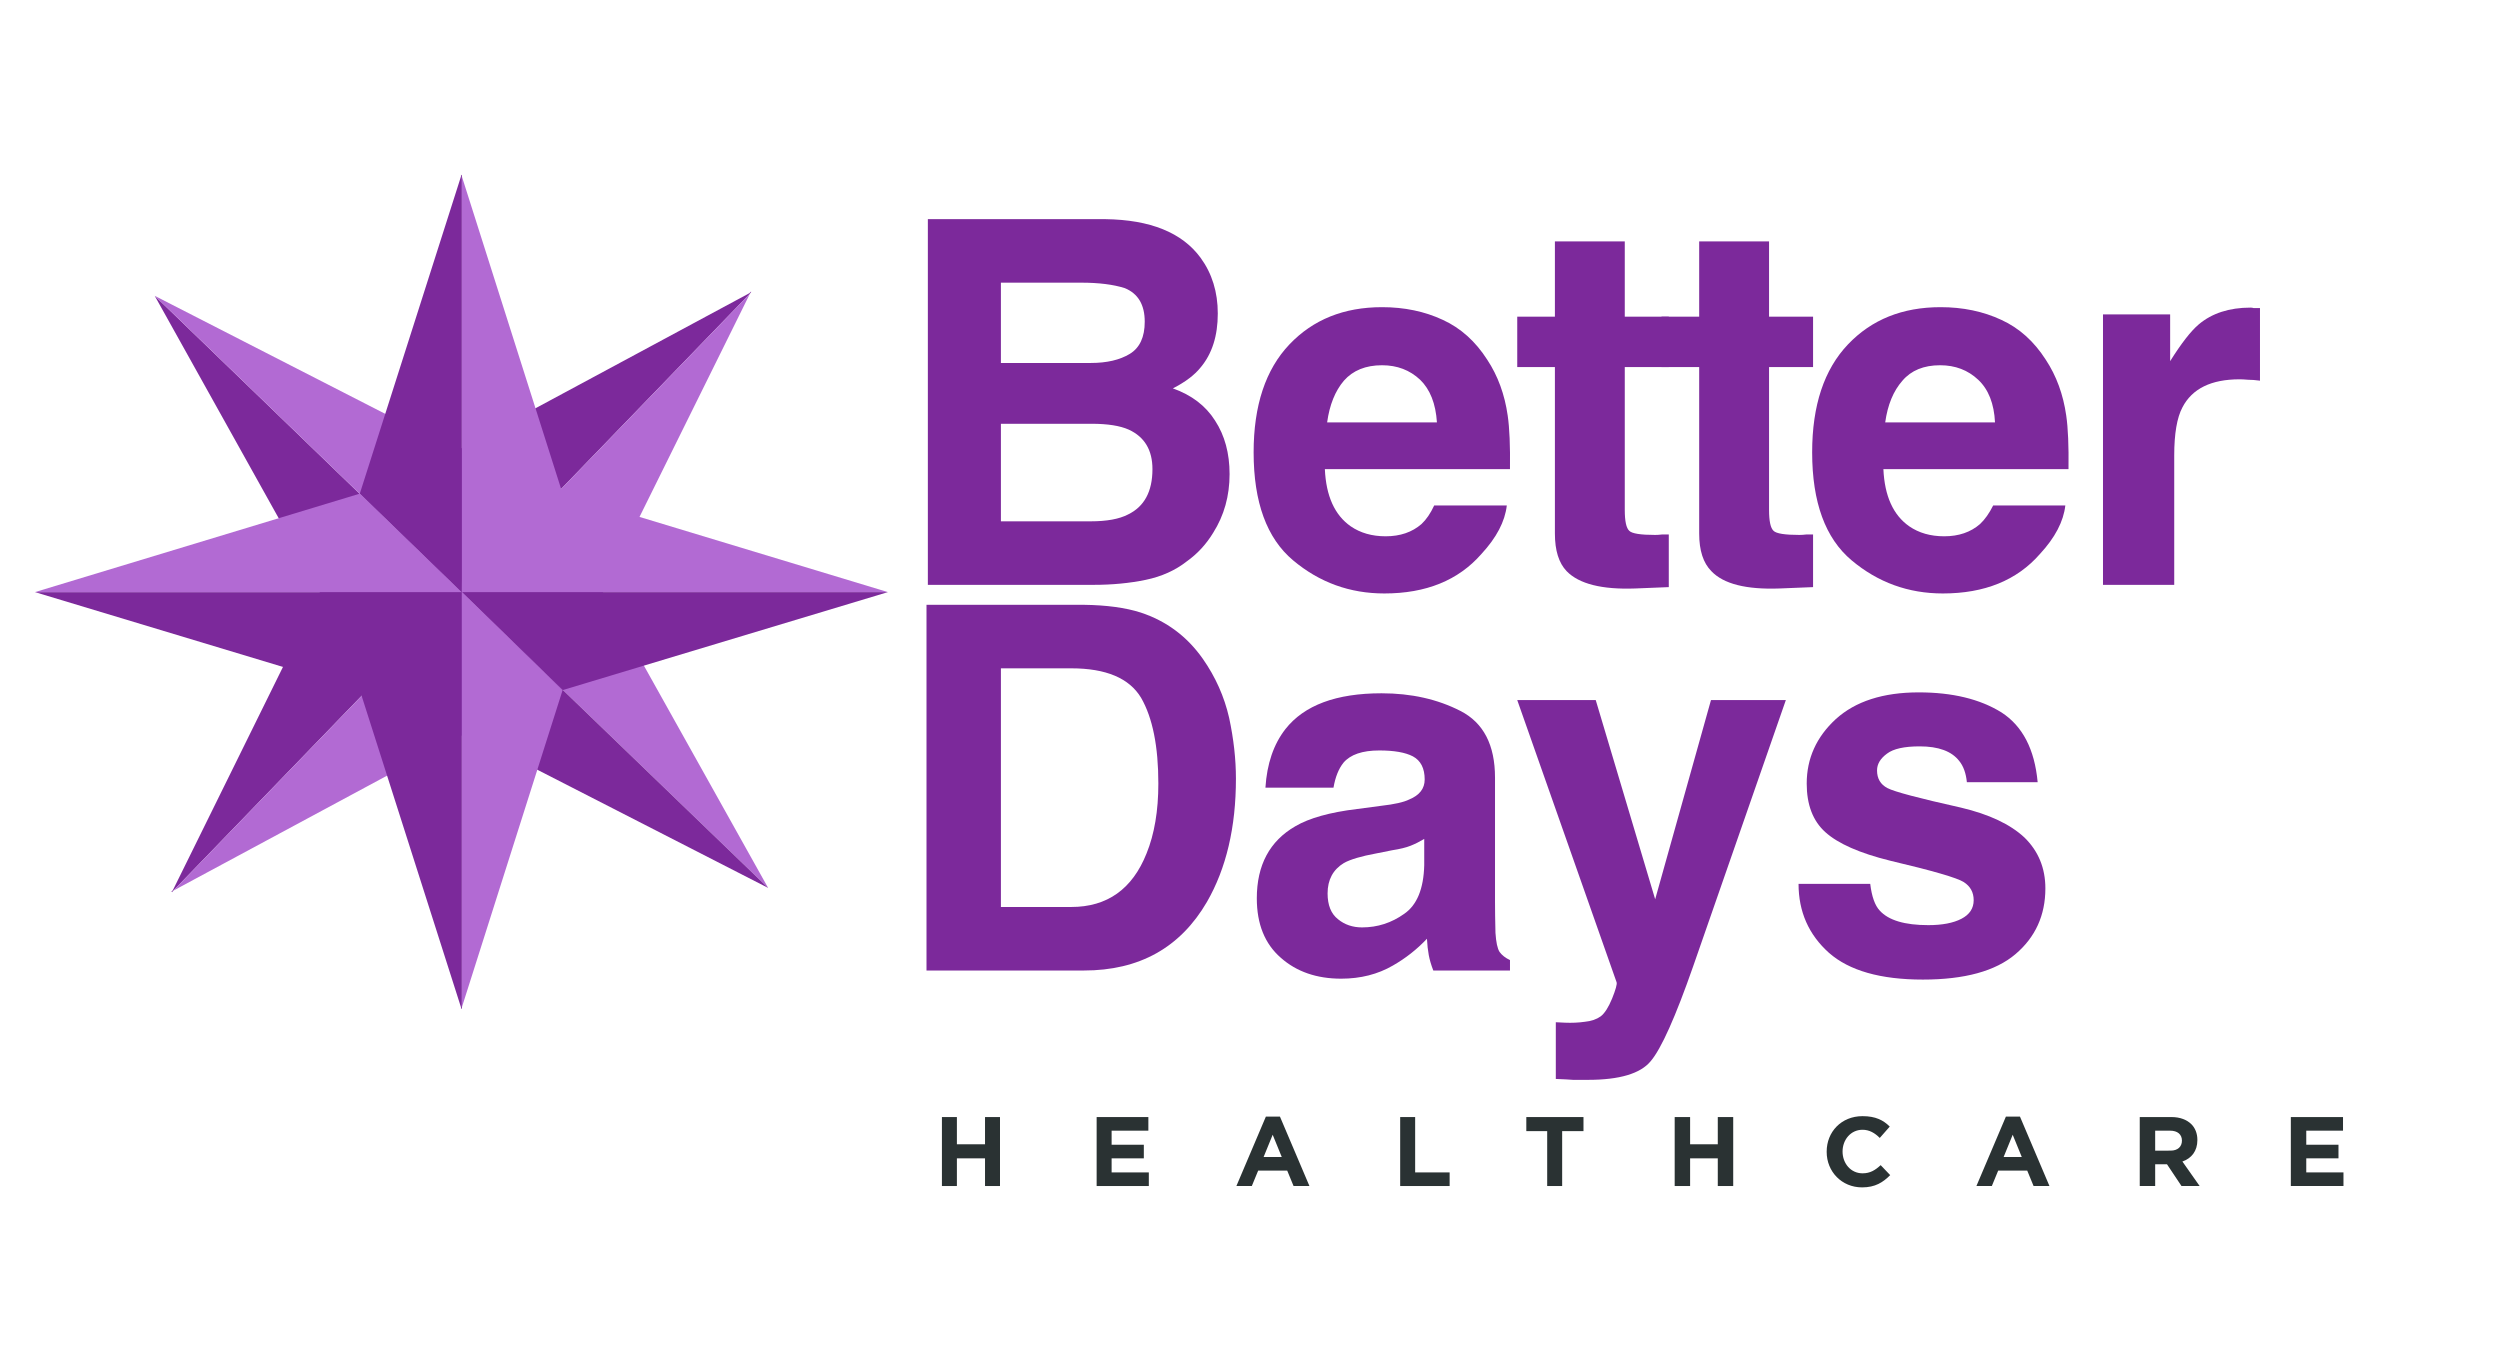
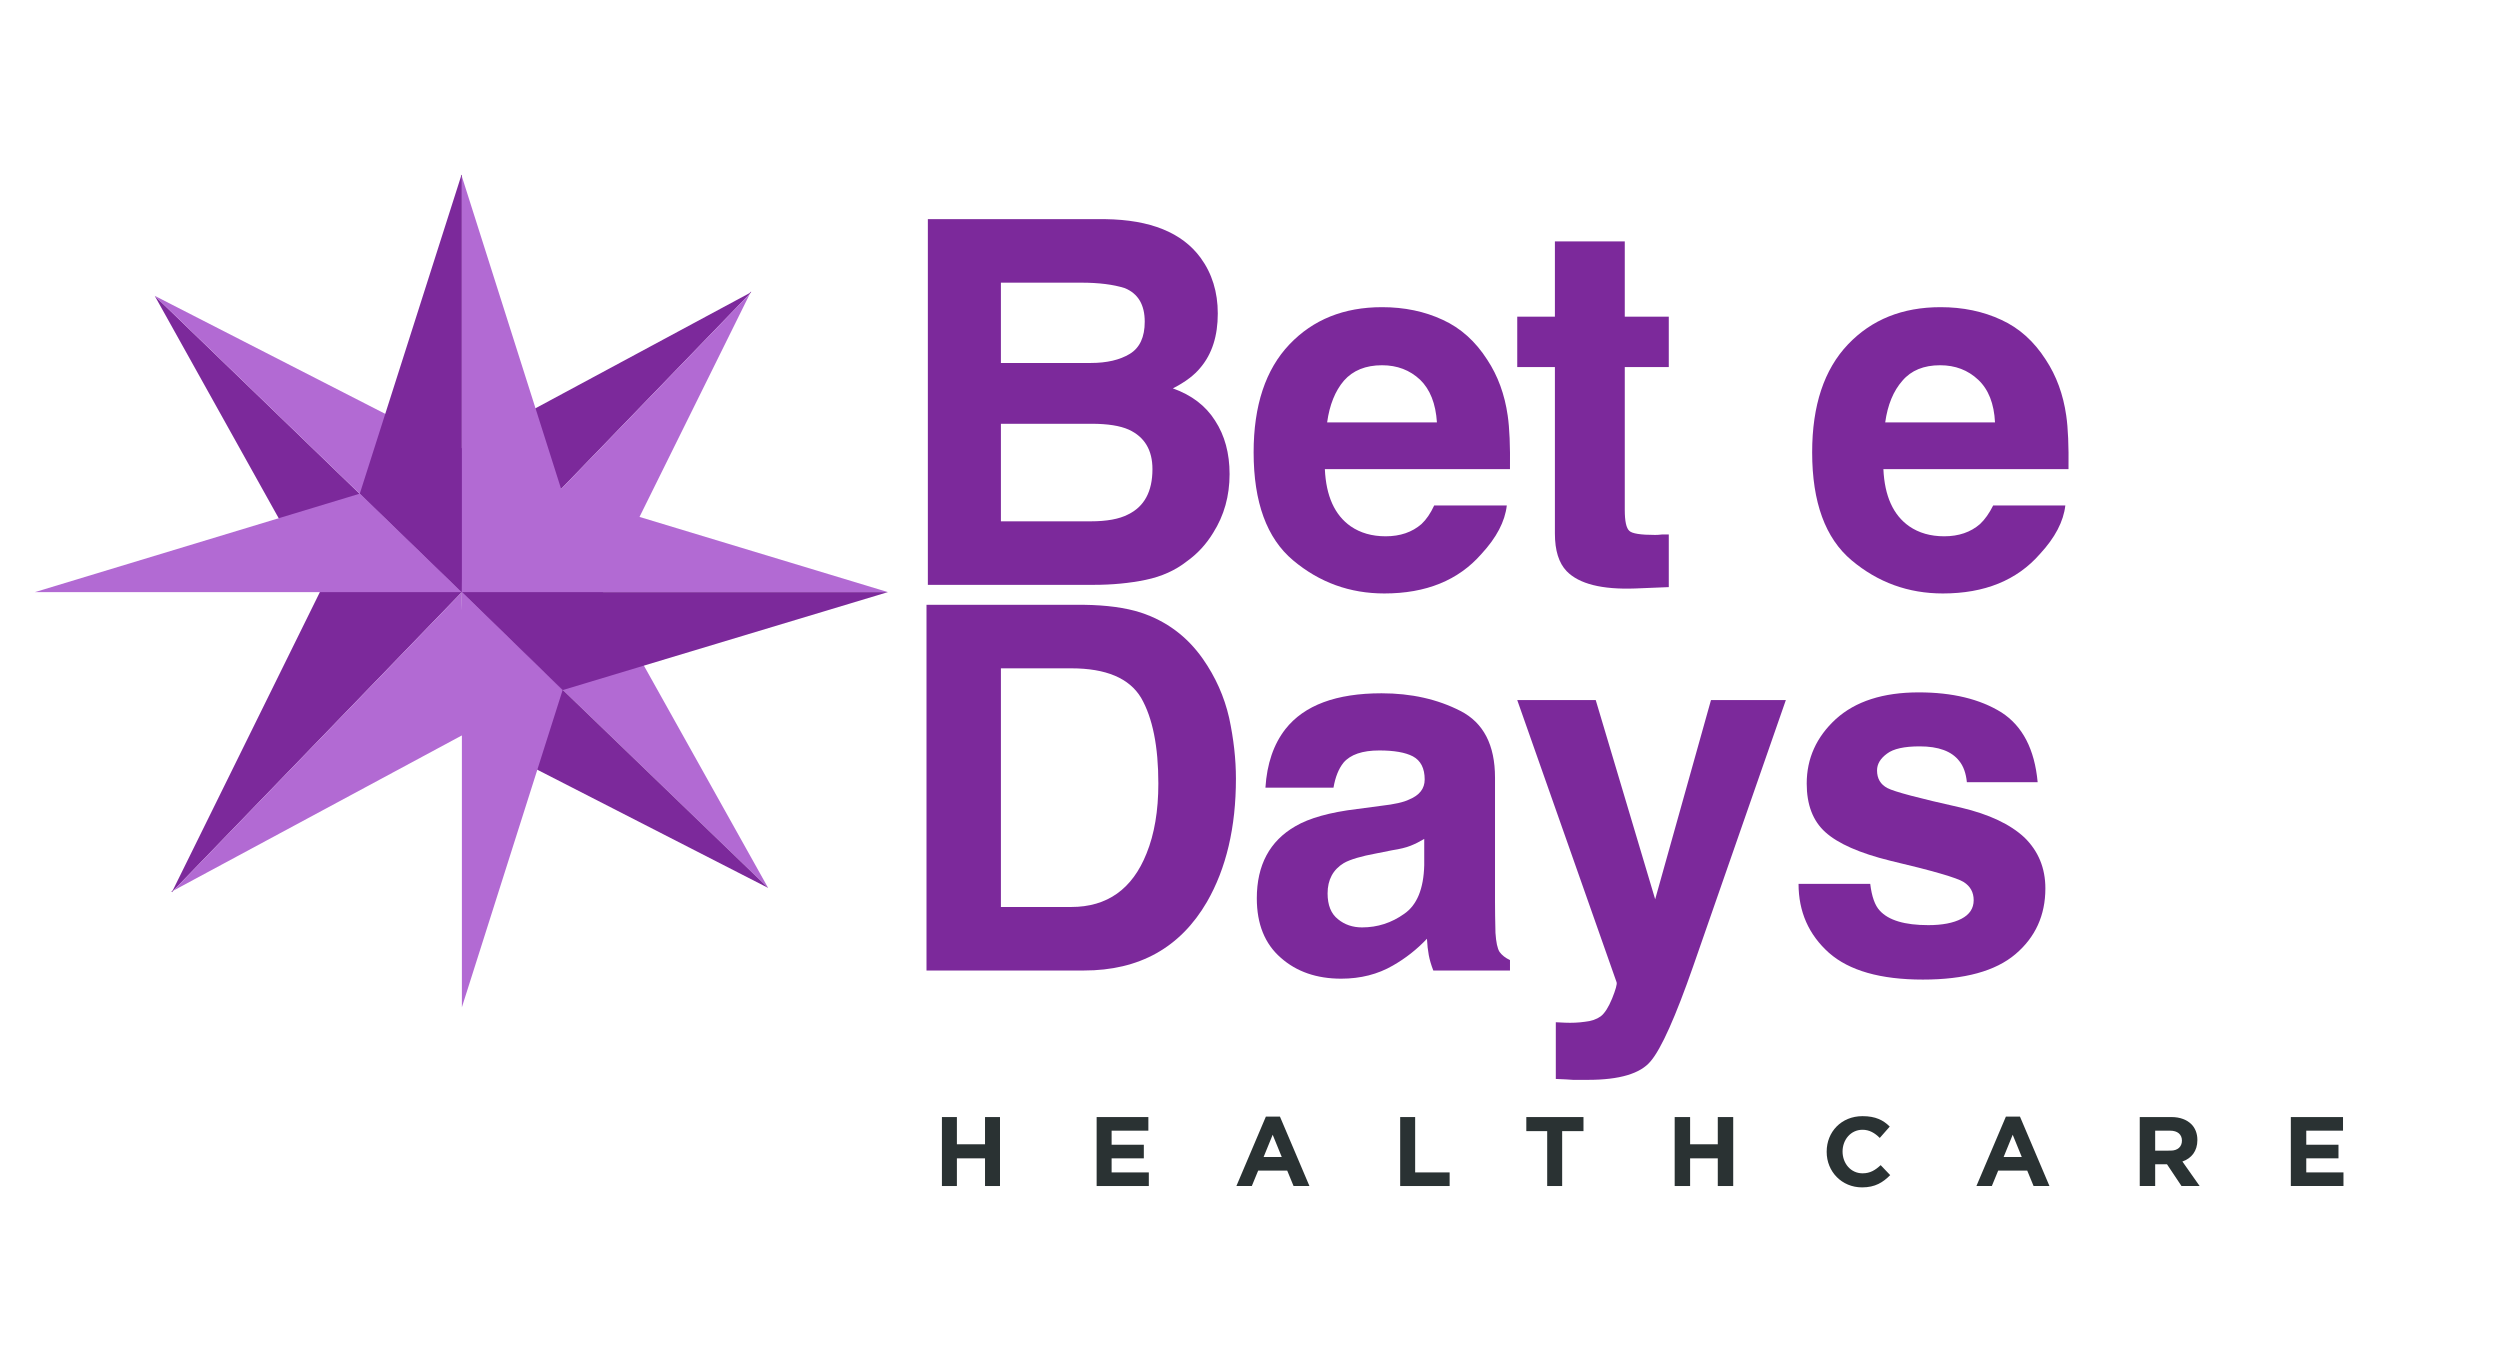
<svg xmlns="http://www.w3.org/2000/svg" version="1.2" viewBox="0 0 551 299" width="551" height="299">
  <style>.a{fill:#fff}.b{fill:#7c299b}.c{fill:#b26ad3}.d{fill:#2a3233}</style>
  <path fill-rule="evenodd" class="a" d="m659.6-206v720h-720v-720z" />
  <path fill-rule="evenodd" class="a" d="m1448-206v720h-720v-720z" />
  <path fill-rule="evenodd" class="a" d="m-118-206v720h-720v-720z" />
  <path fill-rule="evenodd" class="a" d="m2212.1-206v720h-720v-720z" />
  <path class="a" d="m1760.1 246.2h3.3v6h6.2v-6h3.3v15.2h-3.3v-6.1h-6.2v6.1h-3.3z" />
  <path class="a" d="m1794.2 246.2h11.4v3h-8.1v3.1h7.1v3h-7.1v3.1h8.2v3h-11.5z" />
  <path fill-rule="evenodd" class="a" d="m1831.5 246.1h3.1l6.5 15.3h-3.5l-1.4-3.4h-6.4l-1.4 3.4h-3.4zm3.5 8.9l-2-4.9-2 4.9z" />
  <path class="a" d="m1861.1 246.2h3.3v12.2h7.6v3h-10.9z" />
  <path class="a" d="m1893.5 249.3h-4.6v-3.1h12.6v3.1h-4.7v12.1h-3.3z" />
  <path class="a" d="m1921.6 246.2h3.4v6h6.1v-6h3.4v15.2h-3.4v-6.1h-6.1v6.1h-3.4z" />
  <path class="a" d="m1955.1 253.9v-0.1c0-4.3 3.2-7.8 7.9-7.8 2.9 0 4.6 0.9 6 2.3l-2.2 2.5c-1.1-1.1-2.3-1.7-3.8-1.7-2.6 0-4.4 2.1-4.4 4.7 0 2.6 1.8 4.8 4.4 4.8 1.7 0 2.8-0.7 4-1.8l2.1 2.2c-1.6 1.6-3.3 2.7-6.2 2.7-4.5 0-7.8-3.5-7.8-7.8z" />
  <path fill-rule="evenodd" class="a" d="m1994.6 246.1h3.1l6.5 15.3h-3.5l-1.4-3.4h-6.4l-1.4 3.4h-3.4zm3.5 8.9l-2-4.9-2 4.9z" />
  <path fill-rule="evenodd" class="a" d="m2024.1 246.2h7c1.9 0 3.4 0.6 4.4 1.6 0.8 0.8 1.3 2 1.3 3.4v0.1c0 2.4-1.3 4-3.3 4.7l3.8 5.4h-4l-3.2-4.8h-2.6v4.8h-3.4zm6.8 7.4c1.6 0 2.5-0.9 2.5-2.2 0-1.4-1-2.2-2.6-2.2h-3.3v4.4z" />
  <path class="a" d="m2057.4 246.2h11.5v3h-8.1v3.1h7.1v3h-7.1v3.1h8.2v3h-11.6z" />
  <path fill-rule="evenodd" class="a" d="m1793.5 128.9h-36.5v-80.6h39.1q14.9 0.2 21 8.5 3.8 5.2 3.8 12.3 0 7.4-3.8 11.9-2 2.5-6.1 4.6 6.2 2.2 9.3 7.1 3.2 4.9 3.2 11.8 0 7.2-3.6 12.9-2.3 3.8-5.8 6.3-3.9 3-9.1 4.1-5.3 1.1-11.5 1.1zm8-50.9q3.3-2 3.3-7.1 0-5.6-4.4-7.4-3.8-1.2-9.6-1.2h-17.7v17.7h19.8q5.3 0 8.6-2zm-8.4 15.4h-20v21.5h19.8q5.3 0 8.2-1.5 5.4-2.6 5.4-10 0-6.3-5.2-8.7-2.9-1.3-8.2-1.3z" />
  <path fill-rule="evenodd" class="a" d="m1884.6 111.4q-0.6 5.3-5.6 10.7-7.6 8.7-21.4 8.7-11.4 0-20.1-7.3-8.7-7.3-8.7-23.8 0-15.5 7.9-23.8 7.8-8.2 20.4-8.2 7.4 0 13.4 2.8 5.9 2.7 9.8 8.8 3.5 5.3 4.5 12.3 0.6 4.1 0.5 11.8h-40.8q0.4 8.9 5.7 12.6 3.2 2.2 7.7 2.2 4.8 0 7.8-2.7 1.7-1.5 2.9-4.1zm-15.4-18.3q-0.4-6.2-3.7-9.4-3.4-3.2-8.4-3.2-5.4 0-8.4 3.4-2.9 3.4-3.7 9.2z" />
  <path class="a" d="m1920.3 117.8v11.6l-7.4 0.3q-11 0.4-15.1-3.8-2.6-2.7-2.6-8.3v-36.7h-8.3v-11.1h8.3v-16.6h15.4v16.6h9.7v11.1h-9.7v31.5q0 3.7 1 4.6 0.9 0.9 5.7 0.9 0.7 0 1.5-0.1 0.7 0 1.5 0z" />
  <path class="a" d="m1952.1 117.8v11.6l-7.4 0.3q-11 0.4-15.1-3.8-2.6-2.7-2.6-8.3v-36.7h-8.3v-11.1h8.3v-16.6h15.4v16.6h9.7v11.1h-9.7v31.5q0 3.7 1 4.6 0.9 0.9 5.7 0.9 0.7 0 1.5-0.1 0.8 0 1.5 0z" />
  <path fill-rule="evenodd" class="a" d="m2007.7 111.4q-0.6 5.3-5.6 10.7-7.6 8.7-21.4 8.7-11.4 0-20.1-7.3-8.7-7.3-8.7-23.8 0-15.5 7.9-23.8 7.8-8.2 20.4-8.2 7.4 0 13.4 2.8 5.9 2.7 9.8 8.8 3.5 5.3 4.5 12.3 0.6 4.1 0.5 11.8h-40.8q0.4 8.9 5.7 12.6 3.2 2.2 7.7 2.2 4.8 0 7.9-2.7 1.6-1.5 2.9-4.1zm-15.5-18.3q-0.4-6.2-3.7-9.4-3.4-3.2-8.4-3.2-5.4 0-8.3 3.4-3 3.4-3.8 9.2z" />
  <path class="a" d="m2046.1 83.6q-9.4 0-12.6 6.2-1.8 3.4-1.8 10.6v28.5h-15.7v-59.6h14.8v10.3q3.7-5.9 6.3-8.1 4.4-3.7 11.4-3.7 0.4 0 0.7 0.1 0.3 0 1.4 0v16q-1.5-0.2-2.6-0.2-1.2-0.1-1.9-0.1z" />
  <path fill-rule="evenodd" class="a" d="m1791.4 213.9h-34.7v-80.6h34.7q7.5 0.1 12.5 1.7 8.5 2.8 13.7 10.2 4.2 6 5.8 13 1.5 7 1.5 13.4 0 16.1-6.4 27.2-8.8 15.1-27.1 15.1zm12.6-60.1q-3.9-6.5-15.4-6.5h-15.5v52.6h15.5q11.9 0 16.6-11.8 2.6-6.4 2.6-15.4 0-12.3-3.8-18.9z" />
  <path fill-rule="evenodd" class="a" d="m1835.8 160.7q6.2-7.9 21.2-7.9 9.8 0 17.4 3.9 7.6 3.9 7.6 14.7v27.3q0 2.9 0.1 6.9 0.2 3.1 0.9 4.2 0.8 1.1 2.3 1.8v2.3h-16.9q-0.7-1.8-1-3.4-0.3-1.6-0.4-3.6-3.3 3.5-7.5 5.9-5 2.9-11.4 2.9-8.1 0-13.3-4.6-5.3-4.6-5.3-13.1 0-11 8.5-15.9 4.6-2.7 13.6-3.8l5.3-0.7q4.4-0.5 6.2-1.4 3.4-1.4 3.4-4.4 0-3.7-2.6-5.1-2.5-1.3-7.4-1.3-5.6 0-7.9 2.7-1.6 2-2.2 5.5h-15q0.5-7.9 4.4-12.9zm11.6 41.9q2.2 1.8 5.3 1.8 5.1 0 9.3-3 4.2-2.9 4.4-10.7v-5.8q-1.5 0.9-3 1.5-1.5 0.6-4.1 1l-3.5 0.7q-4.9 0.9-7.1 2.1-3.6 2.2-3.6 6.7 0 3.9 2.3 5.7z" />
  <path class="a" d="m1917.3 198.2l12.3-43.9h16.5l-20.4 58.6q-5.9 16.9-9.4 21-3.4 4.1-13.8 4.1-2 0-3.3 0-1.3-0.1-3.8-0.2v-12.5l2 0.1q2.3 0.1 4.4-0.2 2.1-0.2 3.5-1.2 1.3-1 2.5-3.9 1.2-3 1-3.6l-21.9-62.2h17.3z" />
  <path class="a" d="m1993.6 157q7 4.5 8 15.4h-15.6q-0.3-3-1.7-4.7-2.5-3.2-8.7-3.2-5.1 0-7.3 1.6-2.1 1.6-2.1 3.7 0 2.7 2.3 3.9 2.3 1.2 16.2 4.3 9.3 2.2 14 6.6 4.6 4.5 4.6 11.2 0 8.9-6.6 14.5-6.6 5.6-20.4 5.6-14.1 0-20.8-5.9-6.7-6-6.6-15.2h15.8q0.4 4.2 2.1 5.9 2.9 3.2 10.7 3.2 4.6 0 7.3-1.4 2.7-1.4 2.7-4.1 0-2.6-2.2-4-2.2-1.4-16.2-4.7-10.1-2.5-14.3-6.3-4.1-3.7-4.1-10.7 0-8.3 6.4-14.2 6.5-5.9 18.3-5.9 11.1 0 18.2 4.4z" />
  <path class="b" d="m1654.2 130.6v-0.1z" />
  <path class="b" d="m1654.2 130.5l63.6-65.8 0.3-0.4-0.2 0.1 0.1-0.2-0.3 0.4-64.5 34.7 1 31.2z" />
  <path class="c" d="m1721.8 195.7l-36.5-65.3 32.5-65.7-63.6 65.8z" />
  <path class="b" d="m1654.2 130.5l-67.6-65.3 36.4 65.3-32.4 65.7-0.4 0.4 0.3-0.1-0.2 0.2 0.4-0.4 63.5-65.7z" />
  <path class="c" d="m1653.2 99.3l-66.6-34.1 67.6 65.3z" />
  <path class="b" d="m1654.2 130.5v0.1l1 31 66.6 34.1z" />
  <path class="c" d="m1590.7 196.3l64.5-34.7-1-31z" />
  <path class="b" d="m1654.3 130.5h-0.1z" />
  <path class="b" d="m1654.3 130.5v-91.6-0.4l-0.1 0.2-0.1-0.2v0.4l-22.3 69.9 22.4 21.7z" />
  <path class="c" d="m1748.2 130.5l-71.7-21.7-22.2-69.9v91.6z" />
  <path class="b" d="m1654.2 130.5h-94l71.6 21.6 22.3 69.9v0.4l0.1-0.2 0.1 0.2v-0.4-91.5z" />
  <path class="c" d="m1631.8 108.8l-71.6 21.7h94z" />
  <path class="b" d="m1654.3 130.5l22.2 21.6 71.7-21.6z" />
  <path class="c" d="m1654.3 222l22.2-69.9-22.2-21.6z" />
  <path class="a" d="m-570 246.2h3.3v6h6.2v-6h3.3v15.2h-3.3v-6.1h-6.2v6.1h-3.3z" />
  <path class="a" d="m-535.9 246.2h11.4v3h-8.1v3.1h7.1v3h-7.1v3.1h8.2v3h-11.5z" />
  <path fill-rule="evenodd" class="a" d="m-498.6 246.1h3.1l6.5 15.3h-3.5l-1.4-3.4h-6.4l-1.4 3.4h-3.4zm3.5 8.9l-2-4.9-2 4.9z" />
  <path class="a" d="m-469 246.2h3.3v12.2h7.6v3h-10.9z" />
  <path class="a" d="m-436.6 249.3h-4.6v-3.1h12.6v3.1h-4.7v12.1h-3.3z" />
  <path class="a" d="m-408.5 246.2h3.4v6h6.1v-6h3.4v15.2h-3.4v-6.1h-6.1v6.1h-3.4z" />
  <path class="a" d="m-375 253.9v-0.1c0-4.3 3.2-7.8 7.9-7.8 2.9 0 4.6 0.9 6 2.3l-2.1 2.5c-1.2-1.1-2.4-1.7-3.9-1.7-2.6 0-4.4 2.1-4.4 4.7 0 2.6 1.8 4.8 4.4 4.8 1.7 0 2.8-0.7 4-1.8l2.1 2.2c-1.6 1.6-3.3 2.7-6.2 2.7-4.5 0-7.8-3.5-7.8-7.8z" />
  <path fill-rule="evenodd" class="a" d="m-335.5 246.1h3.1l6.5 15.3h-3.5l-1.4-3.4h-6.4l-1.4 3.4h-3.4zm3.5 8.9l-2-4.9-2 4.9z" />
  <path fill-rule="evenodd" class="a" d="m-306 246.2h7c1.9 0 3.4 0.6 4.4 1.6 0.8 0.8 1.3 2 1.3 3.4v0.1c0 2.4-1.3 4-3.3 4.7l3.8 5.4h-3.9l-3.3-4.8h-2.6v4.8h-3.4zm6.8 7.4c1.6 0 2.5-0.9 2.5-2.2 0-1.4-1-2.2-2.6-2.2h-3.3v4.4z" />
  <path class="a" d="m-272.7 246.2h11.5v3h-8.1v3.1h7.1v3h-7.1v3.1h8.2v3h-11.6z" />
  <path fill-rule="evenodd" class="b" d="m-536.6 128.9h-36.5v-80.6h39.1q14.9 0.2 21 8.5 3.8 5.2 3.8 12.3 0 7.4-3.8 11.9-2 2.5-6.1 4.6 6.2 2.2 9.3 7.1 3.2 4.9 3.2 11.8 0 7.2-3.6 12.9-2.3 3.8-5.8 6.3-3.8 3-9.1 4.1-5.3 1.1-11.5 1.1zm8-50.9q3.3-2 3.3-7.1 0-5.6-4.4-7.4-3.8-1.2-9.6-1.2h-17.7v17.7h19.8q5.3 0 8.6-2zm-8.4 15.4h-20v21.5h19.8q5.3 0 8.2-1.5 5.4-2.6 5.4-10 0-6.3-5.2-8.7-2.9-1.3-8.2-1.3z" />
  <path fill-rule="evenodd" class="b" d="m-445.5 111.4q-0.6 5.3-5.6 10.7-7.6 8.7-21.4 8.7-11.4 0-20.1-7.3-8.7-7.3-8.7-23.8 0-15.5 7.9-23.8 7.8-8.2 20.4-8.2 7.4 0 13.4 2.8 5.9 2.7 9.8 8.8 3.5 5.3 4.5 12.3 0.6 4.1 0.5 11.8h-40.8q0.4 8.9 5.7 12.6 3.2 2.2 7.7 2.2 4.8 0 7.9-2.7 1.6-1.5 2.9-4.1zm-15.5-18.3q-0.4-6.2-3.7-9.4-3.4-3.2-8.4-3.2-5.4 0-8.4 3.4-2.9 3.4-3.7 9.2z" />
  <path class="b" d="m-409.8 117.8v11.6l-7.4 0.3q-11 0.4-15.1-3.8-2.6-2.7-2.6-8.3v-36.7h-8.3v-11.1h8.3v-16.6h15.4v16.6h9.7v11.1h-9.7v31.5q0 3.7 1 4.6 0.9 0.9 5.7 0.9 0.7 0 1.5-0.1 0.8 0 1.5 0z" />
-   <path class="b" d="m-378 117.8v11.6l-7.4 0.3q-11 0.4-15-3.8-2.7-2.7-2.7-8.3v-36.7h-8.3v-11.1h8.3v-16.6h15.4v16.6h9.7v11.1h-9.7v31.5q0 3.7 1 4.6 0.9 0.9 5.7 0.9 0.7 0 1.5-0.1 0.8 0 1.5 0z" />
+   <path class="b" d="m-378 117.8v11.6l-7.4 0.3q-11 0.4-15-3.8-2.7-2.7-2.7-8.3v-36.7h-8.3v-11.1h8.3v-16.6h15.4v16.6h9.7v11.1h-9.7v31.5q0 3.7 1 4.6 0.9 0.9 5.7 0.9 0.7 0 1.5-0.1 0.8 0 1.5 0" />
  <path fill-rule="evenodd" class="b" d="m-322.4 111.4q-0.6 5.3-5.6 10.7-7.6 8.7-21.4 8.7-11.4 0-20.1-7.3-8.7-7.3-8.7-23.8 0-15.5 7.9-23.8 7.8-8.2 20.4-8.2 7.4 0 13.4 2.8 5.9 2.7 9.8 8.8 3.5 5.3 4.5 12.3 0.6 4.1 0.5 11.8h-40.8q0.4 8.9 5.7 12.6 3.2 2.2 7.7 2.2 4.9 0 7.9-2.7 1.6-1.5 2.9-4.1zm-15.5-18.3q-0.3-6.2-3.7-9.4-3.4-3.2-8.4-3.2-5.4 0-8.3 3.4-3 3.4-3.8 9.2z" />
  <path class="b" d="m-284 83.6q-9.4 0-12.6 6.2-1.8 3.4-1.8 10.6v28.5h-15.7v-59.6h14.8v10.3q3.7-5.9 6.3-8.1 4.4-3.7 11.4-3.7 0.4 0 0.8 0.1 0.3 0 1.3 0v16q-1.5-0.2-2.6-0.2-1.2-0.1-1.9-0.1z" />
  <path fill-rule="evenodd" class="b" d="m-538.7 213.9h-34.7v-80.6h34.7q7.5 0.1 12.5 1.7 8.5 2.8 13.7 10.2 4.2 6 5.8 13 1.5 7 1.5 13.4 0 16.1-6.4 27.2-8.8 15.1-27.1 15.1zm12.6-60.1q-3.9-6.5-15.4-6.5h-15.5v52.6h15.5q11.9 0 16.6-11.8 2.6-6.4 2.6-15.4 0-12.3-3.8-18.9z" />
  <path fill-rule="evenodd" class="b" d="m-494.3 160.7q6.2-7.9 21.2-7.9 9.8 0 17.4 3.9 7.6 3.9 7.6 14.7v27.3q0 2.9 0.1 6.9 0.2 3.1 0.9 4.2 0.8 1.1 2.3 1.8v2.3h-16.9q-0.7-1.8-1-3.4-0.3-1.6-0.4-3.6-3.3 3.5-7.5 5.9-5 2.9-11.4 2.9-8.1 0-13.3-4.6-5.3-4.6-5.3-13.1 0-11 8.5-15.9 4.6-2.7 13.6-3.8l5.3-0.7q4.4-0.5 6.2-1.4 3.4-1.4 3.4-4.4 0-3.7-2.6-5.1-2.5-1.3-7.4-1.3-5.6 0-7.9 2.7-1.6 2-2.2 5.5h-15q0.5-7.9 4.4-12.9zm11.6 41.9q2.2 1.8 5.3 1.8 5.1 0 9.3-3 4.2-2.9 4.4-10.7v-5.8q-1.5 0.9-3 1.5-1.5 0.6-4.1 1l-3.5 0.7q-4.9 0.9-7.1 2.1-3.6 2.2-3.6 6.7 0 3.9 2.3 5.7z" />
  <path class="b" d="m-412.8 198.2l12.3-43.9h16.5l-20.4 58.6q-5.9 16.9-9.4 21-3.4 4.1-13.8 4.1-2 0-3.3 0-1.2-0.1-3.8-0.2v-12.5l2 0.1q2.3 0.1 4.4-0.2 2.1-0.2 3.5-1.2 1.3-1 2.5-3.9 1.2-3 1-3.6l-21.9-62.2h17.3z" />
  <path class="b" d="m-336.5 157q7 4.5 8 15.4h-15.6q-0.3-3-1.7-4.7-2.5-3.2-8.7-3.2-5.1 0-7.2 1.6-2.2 1.6-2.2 3.7 0 2.7 2.3 3.9 2.3 1.2 16.2 4.3 9.3 2.2 14 6.6 4.6 4.5 4.6 11.2 0 8.9-6.6 14.5-6.6 5.6-20.4 5.6-14 0-20.7-5.9-6.7-6-6.7-15.2h15.8q0.5 4.2 2.1 5.9 2.9 3.2 10.7 3.2 4.6 0 7.3-1.4 2.7-1.4 2.7-4.1 0-2.6-2.2-4-2.2-1.4-16.2-4.7-10.1-2.5-14.3-6.3-4.1-3.7-4.1-10.7 0-8.3 6.4-14.2 6.5-5.9 18.3-5.9 11.1 0 18.2 4.4z" />
  <path class="b" d="m-675.9 130.6v-0.1z" />
  <path class="b" d="m-675.9 130.5l63.6-65.8 0.3-0.4-0.2 0.1 0.1-0.2-0.3 0.4-64.5 34.7 1 31.2z" />
  <path class="c" d="m-608.3 195.7l-36.5-65.3 32.5-65.7-63.6 65.8z" />
  <path class="b" d="m-675.9 130.5l-67.6-65.3 36.5 65.3-32.5 65.7-0.4 0.4 0.3-0.1-0.1 0.2 0.3-0.4 63.5-65.7z" />
  <path class="c" d="m-676.9 99.3l-66.6-34.1 67.6 65.3z" />
  <path class="b" d="m-675.9 130.5v0.1l1 31 66.6 34.1z" />
  <path class="c" d="m-739.4 196.3l64.5-34.7-1-31z" />
  <path class="b" d="m-675.8 130.5h-0.1z" />
  <path class="b" d="m-675.8 130.5v-91.6-0.4l-0.1 0.2-0.1-0.2v0.4l-22.3 69.9 22.4 21.7z" />
  <path class="c" d="m-581.9 130.5l-71.7-21.7-22.2-69.9v91.6z" />
  <path class="b" d="m-675.9 130.5h-94l71.6 21.6 22.3 69.9v0.4l0.1-0.2 0.1 0.2v-0.4-91.5z" />
  <path class="c" d="m-698.3 108.8l-71.6 21.7h94z" />
  <path class="b" d="m-675.8 130.5l22.2 21.6 71.7-21.6z" />
  <path class="c" d="m-675.8 222l22.2-69.9-22.2-21.6z" />
  <path class="d" d="m207.6 246.2h3.3v6h6.2v-6h3.3v15.2h-3.3v-6.1h-6.2v6.1h-3.3z" />
  <path class="d" d="m241.7 246.2h11.4v3h-8.1v3.1h7.1v3h-7.1v3.1h8.2v3h-11.5z" />
  <path fill-rule="evenodd" class="d" d="m279 246.1h3.1l6.5 15.3h-3.5l-1.4-3.4h-6.4l-1.4 3.4h-3.4zm3.5 8.9l-2-4.9-2 4.9z" />
  <path class="d" d="m308.6 246.2h3.3v12.2h7.6v3h-10.9z" />
  <path class="d" d="m341 249.3h-4.6v-3.1h12.6v3.1h-4.7v12.1h-3.3z" />
  <path class="d" d="m369.1 246.2h3.4v6h6.1v-6h3.4v15.2h-3.4v-6.1h-6.1v6.1h-3.4z" />
  <path class="d" d="m402.6 253.9v-0.1c0-4.3 3.2-7.8 7.9-7.8 2.9 0 4.6 0.9 6 2.3l-2.2 2.5c-1.1-1.1-2.3-1.8-3.8-1.8-2.6 0-4.4 2.2-4.4 4.8 0 2.6 1.8 4.8 4.4 4.8 1.7 0 2.8-0.7 4-1.8l2.1 2.2c-1.6 1.6-3.3 2.7-6.2 2.7-4.5 0-7.8-3.5-7.8-7.8z" />
  <path fill-rule="evenodd" class="d" d="m442.1 246.1h3.1l6.5 15.3h-3.5l-1.4-3.4h-6.4l-1.4 3.4h-3.4zm3.5 8.9l-2-4.9-2 4.9z" />
  <path fill-rule="evenodd" class="d" d="m471.6 246.2h7c1.9 0 3.4 0.6 4.4 1.6 0.8 0.8 1.3 2 1.3 3.4v0.1c0 2.4-1.3 4-3.3 4.7l3.8 5.4h-4l-3.2-4.8h-2.6v4.8h-3.4zm6.8 7.4c1.6 0 2.5-0.9 2.5-2.2 0-1.4-1-2.2-2.6-2.2h-3.3v4.4z" />
  <path class="d" d="m504.9 246.2h11.5v3h-8.1v3.1h7.1v3h-7.1v3.1h8.2v3h-11.6z" />
  <path fill-rule="evenodd" class="b" d="m241 128.9h-36.5v-80.6h39.1q14.9 0.2 21 8.5 3.8 5.2 3.8 12.3 0 7.4-3.8 11.9-2 2.5-6.1 4.6 6.2 2.2 9.3 7.1 3.2 4.9 3.2 11.8 0 7.2-3.6 12.9-2.3 3.8-5.8 6.3-3.8 3-9.1 4.1-5.3 1.1-11.5 1.1zm8-50.9q3.3-2 3.3-7.1 0-5.6-4.4-7.4-3.8-1.2-9.6-1.2h-17.7v17.7h19.8q5.3 0 8.6-2zm-8.4 15.4h-20v21.5h19.8q5.3 0 8.2-1.5 5.4-2.6 5.4-10 0-6.3-5.2-8.7-2.9-1.3-8.2-1.3z" />
  <path fill-rule="evenodd" class="b" d="m332.1 111.4q-0.6 5.3-5.6 10.7-7.6 8.7-21.4 8.7-11.4 0-20.1-7.3-8.7-7.3-8.7-23.8 0-15.5 7.9-23.8 7.8-8.2 20.4-8.2 7.4 0 13.4 2.8 5.9 2.7 9.8 8.8 3.5 5.3 4.5 12.3 0.6 4.1 0.5 11.8h-40.8q0.4 8.9 5.7 12.6 3.2 2.2 7.7 2.2 4.8 0 7.9-2.7 1.6-1.5 2.8-4.1zm-15.4-18.3q-0.4-6.2-3.7-9.4-3.4-3.2-8.4-3.2-5.4 0-8.4 3.4-2.9 3.4-3.7 9.2z" />
  <path class="b" d="m367.8 117.8v11.6l-7.4 0.3q-11 0.4-15.1-3.8-2.6-2.7-2.6-8.3v-36.7h-8.3v-11.1h8.3v-16.6h15.4v16.6h9.7v11.1h-9.7v31.5q0 3.7 1 4.6 0.9 0.9 5.7 0.9 0.7 0 1.5-0.1 0.8 0 1.5 0z" />
-   <path class="b" d="m399.6 117.8v11.6l-7.4 0.3q-11 0.4-15-3.8-2.7-2.7-2.7-8.3v-36.7h-8.3v-11.1h8.3v-16.6h15.4v16.6h9.7v11.1h-9.7v31.5q0 3.7 1 4.6 0.9 0.9 5.7 0.9 0.7 0 1.5-0.1 0.8 0 1.5 0z" />
  <path fill-rule="evenodd" class="b" d="m455.2 111.4q-0.6 5.3-5.6 10.7-7.6 8.7-21.4 8.7-11.4 0-20.1-7.3-8.7-7.3-8.7-23.8 0-15.5 7.9-23.8 7.8-8.2 20.4-8.2 7.4 0 13.4 2.8 5.9 2.7 9.8 8.8 3.5 5.3 4.5 12.3 0.6 4.1 0.5 11.8h-40.8q0.4 8.9 5.7 12.6 3.2 2.2 7.7 2.2 4.8 0 7.9-2.7 1.6-1.5 2.9-4.1zm-15.5-18.3q-0.3-6.2-3.7-9.4-3.4-3.2-8.4-3.2-5.4 0-8.3 3.4-3 3.4-3.8 9.2z" />
-   <path class="b" d="m493.6 83.6q-9.4 0-12.6 6.2-1.8 3.4-1.8 10.6v28.5h-15.7v-59.6h14.8v10.3q3.7-5.9 6.3-8.1 4.4-3.7 11.4-3.7 0.4 0 0.7 0.1 0.3 0 1.4 0v16q-1.5-0.2-2.6-0.2-1.2-0.1-1.9-0.1z" />
  <path fill-rule="evenodd" class="b" d="m238.9 213.9h-34.7v-80.6h34.7q7.5 0.1 12.5 1.7 8.5 2.8 13.7 10.2 4.2 6 5.8 13 1.5 7 1.5 13.4 0 16.1-6.4 27.2-8.8 15.1-27.1 15.1zm12.6-60.1q-3.9-6.5-15.4-6.5h-15.5v52.6h15.5q11.9 0 16.6-11.8 2.6-6.4 2.6-15.4 0-12.3-3.8-18.9z" />
  <path fill-rule="evenodd" class="b" d="m283.3 160.7q6.2-7.9 21.2-7.9 9.8 0 17.4 3.9 7.6 3.9 7.6 14.7v27.3q0 2.9 0.1 6.9 0.2 3.1 0.9 4.2 0.8 1.1 2.3 1.8v2.3h-16.9q-0.7-1.8-1-3.4-0.3-1.6-0.4-3.6-3.3 3.5-7.5 5.9-5 2.9-11.4 2.9-8.1 0-13.3-4.6-5.3-4.6-5.3-13.1 0-11 8.5-15.9 4.6-2.7 13.6-3.8l5.3-0.7q4.4-0.5 6.2-1.4 3.4-1.4 3.4-4.4 0-3.7-2.6-5.1-2.5-1.3-7.4-1.3-5.6 0-7.9 2.7-1.6 2-2.2 5.5h-15q0.5-7.9 4.4-12.9zm11.6 41.9q2.2 1.8 5.3 1.8 5.1 0 9.3-3 4.2-2.9 4.4-10.7v-5.8q-1.5 0.9-3 1.5-1.5 0.6-4.1 1l-3.5 0.7q-4.9 0.9-7.1 2.1-3.6 2.2-3.6 6.7 0 3.9 2.3 5.7z" />
  <path class="b" d="m364.8 198.2l12.3-43.9h16.5l-20.4 58.6q-5.9 16.9-9.4 21-3.4 4.1-13.8 4.1-2 0-3.3 0-1.2-0.1-3.8-0.2v-12.5l2 0.1q2.3 0.1 4.4-0.2 2.1-0.2 3.5-1.2 1.3-1 2.5-3.9 1.2-3 1-3.6l-21.9-62.2h17.3z" />
  <path class="b" d="m441.1 157q7 4.5 8 15.4h-15.6q-0.3-3-1.7-4.7-2.5-3.2-8.7-3.2-5.1 0-7.2 1.6-2.2 1.6-2.2 3.7 0 2.7 2.3 3.9 2.3 1.2 16.2 4.3 9.3 2.2 14 6.6 4.6 4.5 4.6 11.2 0 8.9-6.6 14.5-6.6 5.6-20.4 5.6-14 0-20.7-5.9-6.7-6-6.7-15.2h15.8q0.5 4.2 2.1 5.9 2.9 3.2 10.7 3.2 4.6 0 7.3-1.4 2.7-1.4 2.7-4.1 0-2.6-2.2-4-2.2-1.4-16.2-4.7-10.1-2.5-14.3-6.3-4.1-3.7-4.1-10.7 0-8.3 6.4-14.2 6.5-5.9 18.3-5.9 11.1 0 18.2 4.4z" />
  <path class="b" d="m101.7 130.6v-0.1z" />
  <path class="b" d="m101.7 130.5l63.6-65.8 0.3-0.4-0.2 0.1 0.1-0.2-0.3 0.4-64.5 34.7 1 31.2z" />
  <path class="c" d="m169.3 195.7l-36.5-65.3 32.5-65.7-63.6 65.8z" />
  <path class="b" d="m101.7 130.5l-67.6-65.3 36.4 65.3-32.4 65.7-0.4 0.4 0.3-0.1-0.1 0.2 0.3-0.4 63.5-65.7z" />
  <path class="c" d="m100.7 99.3l-66.6-34.1 67.6 65.3z" />
  <path class="b" d="m101.7 130.5v0.1l1 31 66.6 34.1z" />
  <path class="c" d="m38.2 196.3l64.5-34.7-1-31z" />
  <path class="b" d="m101.8 130.5h-0.1z" />
  <path class="b" d="m101.8 130.5v-91.6-0.4l-0.1 0.2-0.1-0.2v0.4l-22.3 69.9 22.4 21.7z" />
  <path class="c" d="m195.7 130.5l-71.7-21.7-22.2-69.9v91.6z" />
-   <path class="b" d="m101.7 130.5h-94l71.6 21.6 22.3 69.9v0.4l0.1-0.2 0.1 0.2v-0.4-91.5z" />
  <path class="c" d="m79.3 108.8l-71.6 21.7h94z" />
  <path class="b" d="m101.8 130.5l22.2 21.6 71.7-21.6z" />
  <path class="c" d="m101.8 222l22.2-69.9-22.2-21.6z" />
  <path class="b" d="m1084.7 154.3l0.2-0.1-0.2-0.2z" />
  <path class="b" d="m1084.9 154.2l202.3-209.6 1.1-1.1-0.7 0.4 0.3-0.7-1 1.1-205.4 110.6 3.2 99.1z" />
  <path class="c" d="m1300 361.8l-116.2-208 103.4-209.2-202.3 209.6z" />
  <path class="b" d="m1084.7 154l-215.2-207.8 116.1 208-103.3 209.2-1.1 1.1 0.7-0.4-0.4 0.7 1.1-1.1 202.1-209.4z" />
  <path class="c" d="m1081.5 54.9l-212-108.7 215.2 207.8z" />
  <path class="b" d="m1084.9 154.2l-0.2 0.1 3.3 98.8 212 108.7z" />
  <path class="c" d="m882.6 363.7l205.4-110.6-3.3-98.8z" />
  <path class="b" d="m1085 154.2v-0.2h-0.3z" />
  <path class="b" d="m1085 154v-291.3-1.5l-0.3 0.8-0.2-0.8v1.5l-70.9 222.3 71.1 69z" />
  <path class="c" d="m1383.9 154l-228-69-70.9-222.3v291.3z" />
  <path class="b" d="m1084.7 154h-299.1l228 69 70.9 222.3v1.5l0.2-0.8 0.3 0.8v-1.5-291.1z" />
  <path class="c" d="m1013.6 85l-228 69h299.1z" />
  <path class="b" d="m1085 154v0.2l70.9 68.8 228-69z" />
  <path class="c" d="m1085 445.3l70.9-222.3-70.9-68.8z" />
</svg>